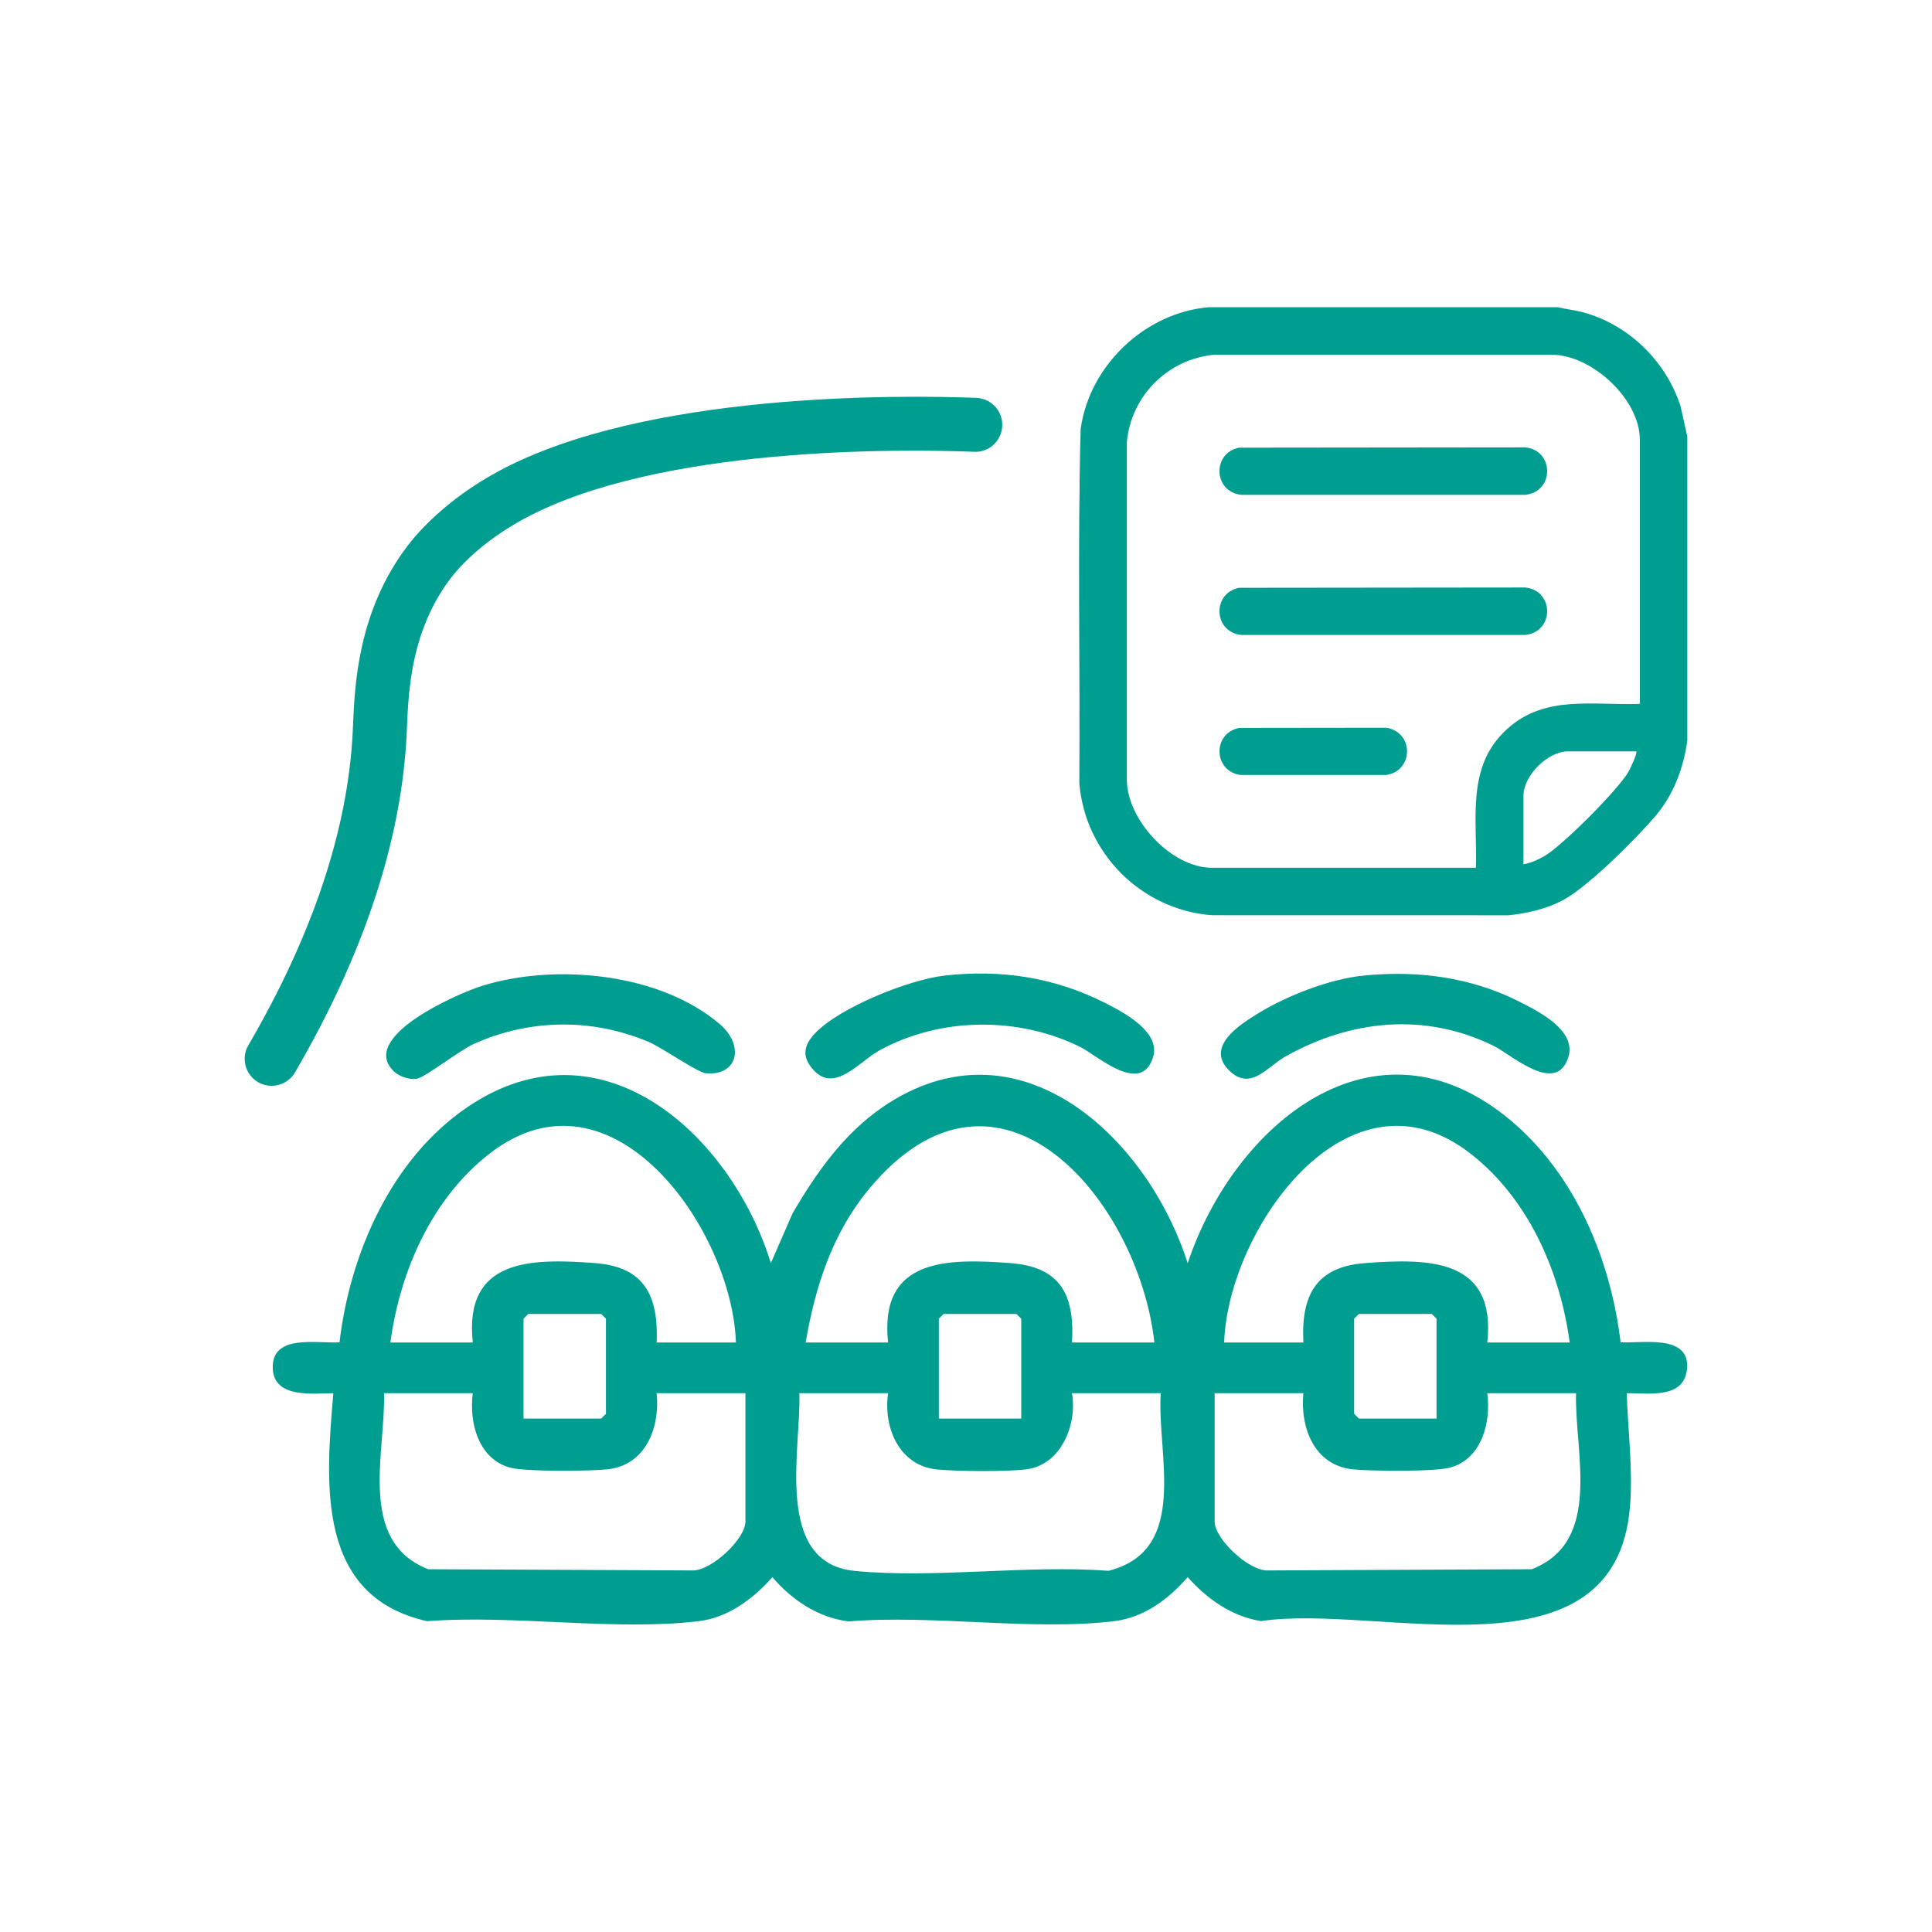
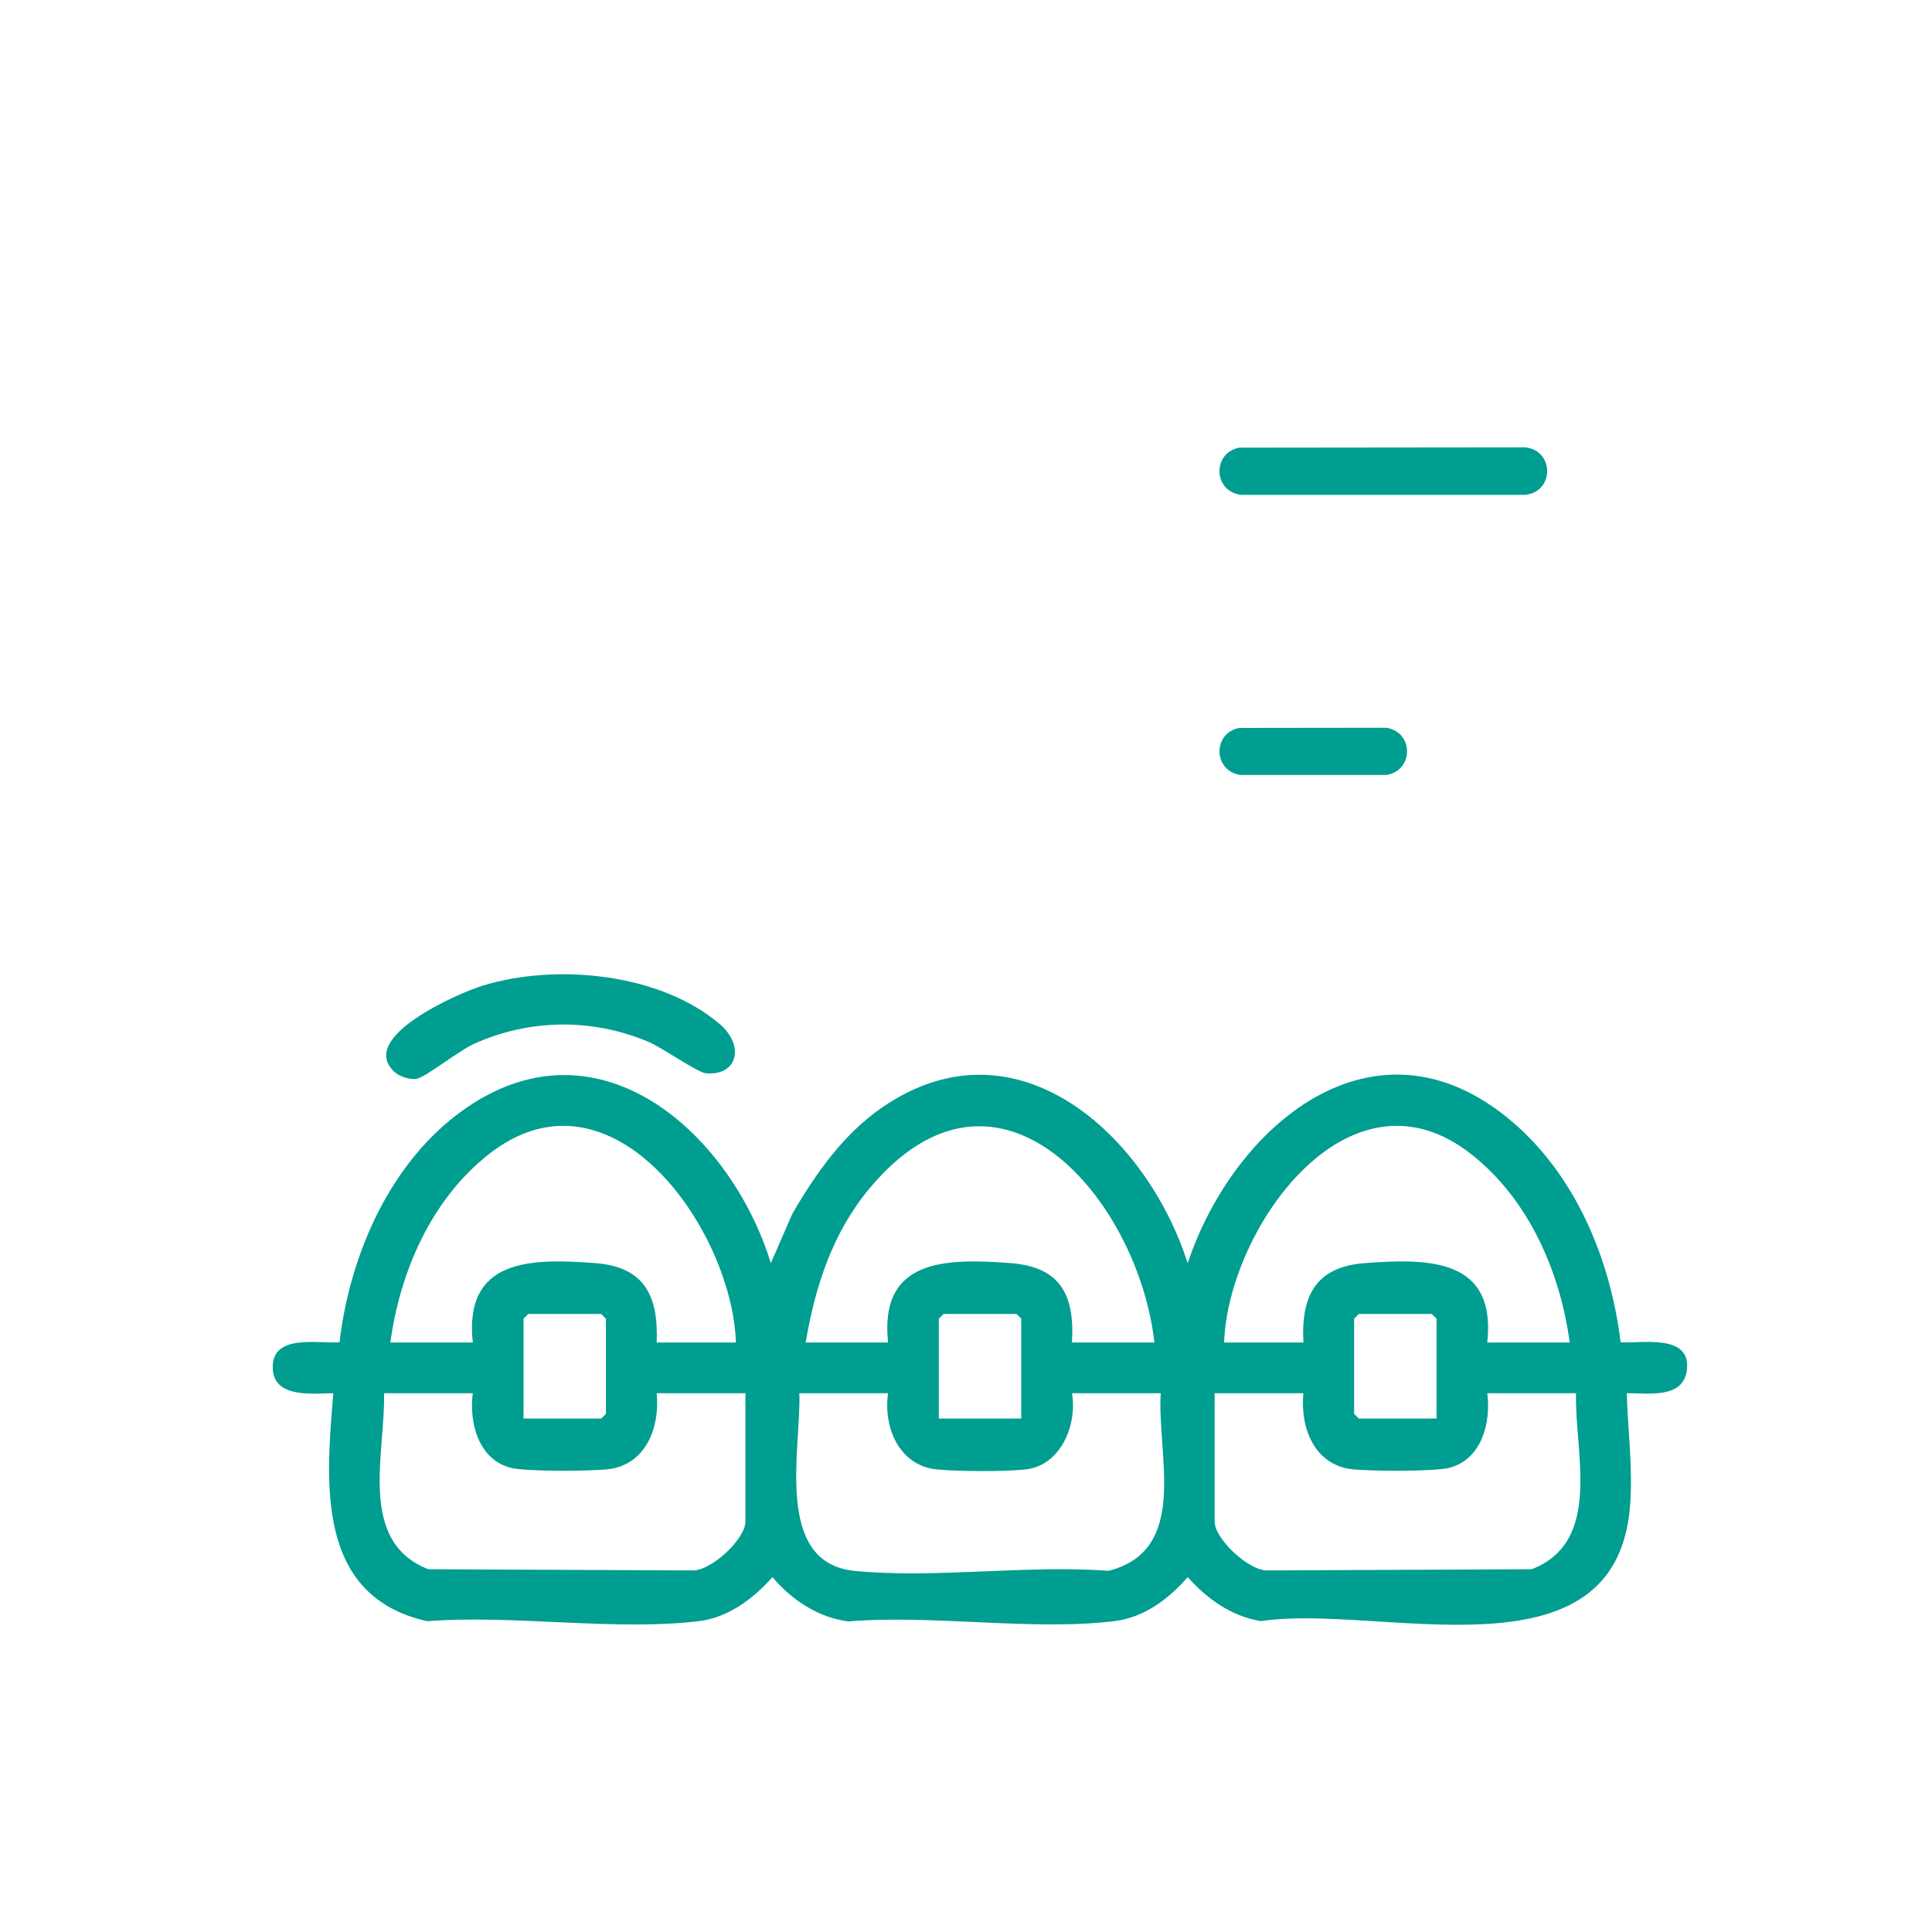
<svg xmlns="http://www.w3.org/2000/svg" id="Livello_1" version="1.1" viewBox="0 0 128 128">
  <g>
-     <path d="M103.214,20.355c.551.134,1.12.189,1.669.337,3.024.817,5.495,3.244,6.455,6.212l.451,2.027v20.141c-.25,1.795-.905,3.565-2.084,4.957-1.278,1.509-4.597,4.84-6.281,5.678-1.081.538-2.274.805-3.472.933l-19.671-.004c-4.664-.365-8.407-4.109-8.773-8.773.056-7.808-.117-15.636.088-23.434.573-4.201,4.253-7.715,8.487-8.075h23.131ZM108.643,46.632v-17.505c0-2.665-3.136-5.581-5.784-5.624h-22.42c-3.066.293-5.496,2.711-5.783,5.783v22.42c.043,2.645,2.962,5.784,5.624,5.784h17.505c.097-3.311-.657-6.737,2.083-9.207,2.513-2.266,5.666-1.535,8.775-1.65h0ZM108.407,49.78h-4.524c-1.346,0-2.95,1.601-2.95,2.95v4.524c.48-.068.973-.298,1.39-.537,1.169-.67,4.918-4.425,5.574-5.598.098-.176.611-1.243.509-1.339h0Z" fill="#009d91" />
    <path d="M82.11,29.659l18.939-.02c1.938.197,1.938,2.949,0,3.145h-18.801c-1.876-.19-1.954-2.791-.138-3.126h0Z" fill="#009d91" />
-     <path d="M82.11,38.943l18.939-.02c1.938.197,1.938,2.949,0,3.145h-18.801c-1.876-.19-1.954-2.791-.138-3.126h0Z" fill="#009d91" />
-     <path d="M82.11,48.227l9.727-.012c1.845.274,1.84,2.858,0,3.129h-9.659c-1.804-.259-1.859-2.785-.067-3.118h0Z" fill="#009d91" />
+     <path d="M82.11,48.227l9.727-.012c1.845.274,1.84,2.858,0,3.129h-9.659c-1.804-.259-1.859-2.785-.067-3.118Z" fill="#009d91" />
  </g>
  <g>
    <path d="M51.07,83.69l1.432-3.289c1.561-2.675,3.382-5.276,5.972-7.05,8.903-6.098,17.522,1.897,20.213,10.343,3.033-9.117,12.368-17.059,21.418-9.448,4.28,3.6,6.605,9.209,7.263,14.685,1.409.083,4.631-.572,4.399,1.775-.198,1.991-2.522,1.588-3.99,1.596.073,2.469.412,4.988.218,7.465-.928,11.904-16.65,6.44-24.453,7.636-1.956-.316-3.571-1.474-4.854-2.913-1.263,1.448-2.882,2.672-4.854,2.913-5.431.664-12.058-.445-17.617.021-2.026-.26-3.748-1.415-5.043-2.934-1.24,1.408-2.924,2.679-4.854,2.913-5.553.675-12.338-.441-18.022.006-7.372-1.655-6.722-9.129-6.213-15.106-1.342.019-3.892.341-4.01-1.575-.148-2.388,2.908-1.703,4.419-1.796.692-5.896,3.441-12.161,8.469-15.579,8.887-6.043,17.496,1.853,20.109,10.338h-.002ZM48.757,88.943c-.25-7.488-8.235-18.862-16.365-12.48-3.801,2.984-5.891,7.764-6.529,12.48h5.461c-.603-5.574,3.865-5.577,8.096-5.26,3.274.245,4.21,2.16,4.087,5.26h5.251,0ZM76.482,88.943c-1.045-9.406-10.31-20.511-18.897-10.181-2.432,2.926-3.578,6.472-4.207,10.181h5.461c-.601-5.578,3.864-5.574,8.095-5.26,3.316.246,4.276,2.095,4.087,5.26h5.461ZM103.997,88.943c-.637-4.716-2.728-9.496-6.529-12.48-8.13-6.382-16.115,4.992-16.365,12.48h5.251c-.165-3.115.829-5.016,4.087-5.26,4.23-.317,8.698-.314,8.096,5.26h5.461,0ZM34.685,93.983h5.146l.315-.315v-6.301l-.315-.315h-4.831l-.315.315v6.616ZM67.66,93.983v-6.616l-.315-.315h-4.831l-.315.315v6.616h5.461ZM95.175,93.983v-6.616l-.315-.315h-4.831l-.315.315v6.301l.315.315s5.146,0,5.146,0ZM31.324,92.303h-5.881c.109,3.917-1.795,9.826,2.935,11.663l17.525.08c1.246.009,3.484-2.093,3.484-3.237v-8.506h-5.881c.227,2.279-.72,4.77-3.255,5.042-1.191.127-5.378.163-6.413-.1-2.136-.543-2.773-2.997-2.514-4.942ZM58.839,92.303h-5.881c.139,3.611-1.741,11.242,3.665,11.773,5.295.52,11.432-.414,16.819-.005,5.403-1.368,3.193-7.718,3.46-11.767h-5.881c.362,2.077-.729,4.769-3.041,5.046-1.336.16-4.532.137-5.896.006-2.51-.242-3.577-2.783-3.245-5.051,0,0,0-.002,0-.002ZM86.354,92.303h-5.881v8.506c0,1.144,2.238,3.246,3.484,3.237l17.525-.08c4.73-1.837,2.825-7.746,2.935-11.663h-5.881c.259,1.945-.379,4.399-2.514,4.942-1.034.263-5.222.227-6.413.1-2.535-.271-3.482-2.762-3.255-5.042Z" fill="#009d91" />
    <path d="M26.139,71.022c-2.509-2.295,4.235-5.222,5.813-5.711,4.846-1.502,11.763-.856,15.737,2.541,1.65,1.41,1.203,3.446-.929,3.254-.549-.049-2.893-1.703-3.809-2.087-3.734-1.567-7.861-1.522-11.558.144-.987.445-3.218,2.22-3.799,2.312-.439.07-1.13-.155-1.455-.453Z" fill="#009d91" />
-     <path d="M90.301,64.64c3.586-.366,7.123.091,10.345,1.714,1.353.682,3.82,1.933,3.257,3.696-.809,2.537-3.775-.184-4.938-.755-4.571-2.245-9.466-1.737-13.808.704-1.195.672-2.32,2.345-3.752.893-1.538-1.559.721-3.002,1.944-3.751,1.903-1.167,4.72-2.273,6.951-2.5h0Z" fill="#009d91" />
-     <path d="M62.573,64.636c3.704-.418,7.201.1,10.523,1.753,1.258.626,3.835,1.949,3.295,3.66-.803,2.545-3.681-.116-4.808-.676-4.1-2.04-9.281-1.996-13.305.212-1.359.745-2.97,2.86-4.384,1.304-.788-.868-.663-1.62.107-2.431,1.633-1.721,6.23-3.556,8.572-3.821h0Z" fill="#009d91" />
  </g>
-   <path d="M17.997,71.939c-.306,0-.615-.079-.899-.244-.853-.497-1.141-1.591-.644-2.444,4.268-7.322,6.594-14.302,6.914-20.746l.023-.512c.112-2.613.322-7.477,3.584-11.796.656-.869,2.562-3.096,6.075-4.988,9.759-5.254,26.681-5.039,31.634-4.849.986.038,1.755.869,1.717,1.855-.038.987-.875,1.77-1.855,1.717-4.724-.183-20.838-.402-29.801,4.425-2.892,1.557-4.401,3.311-4.916,3.993-2.592,3.432-2.763,7.416-2.865,9.796l-.024.535c-.348,7.021-2.837,14.547-7.396,22.369-.332.57-.931.888-1.546.888h0Z" fill="#009d91" />
</svg>